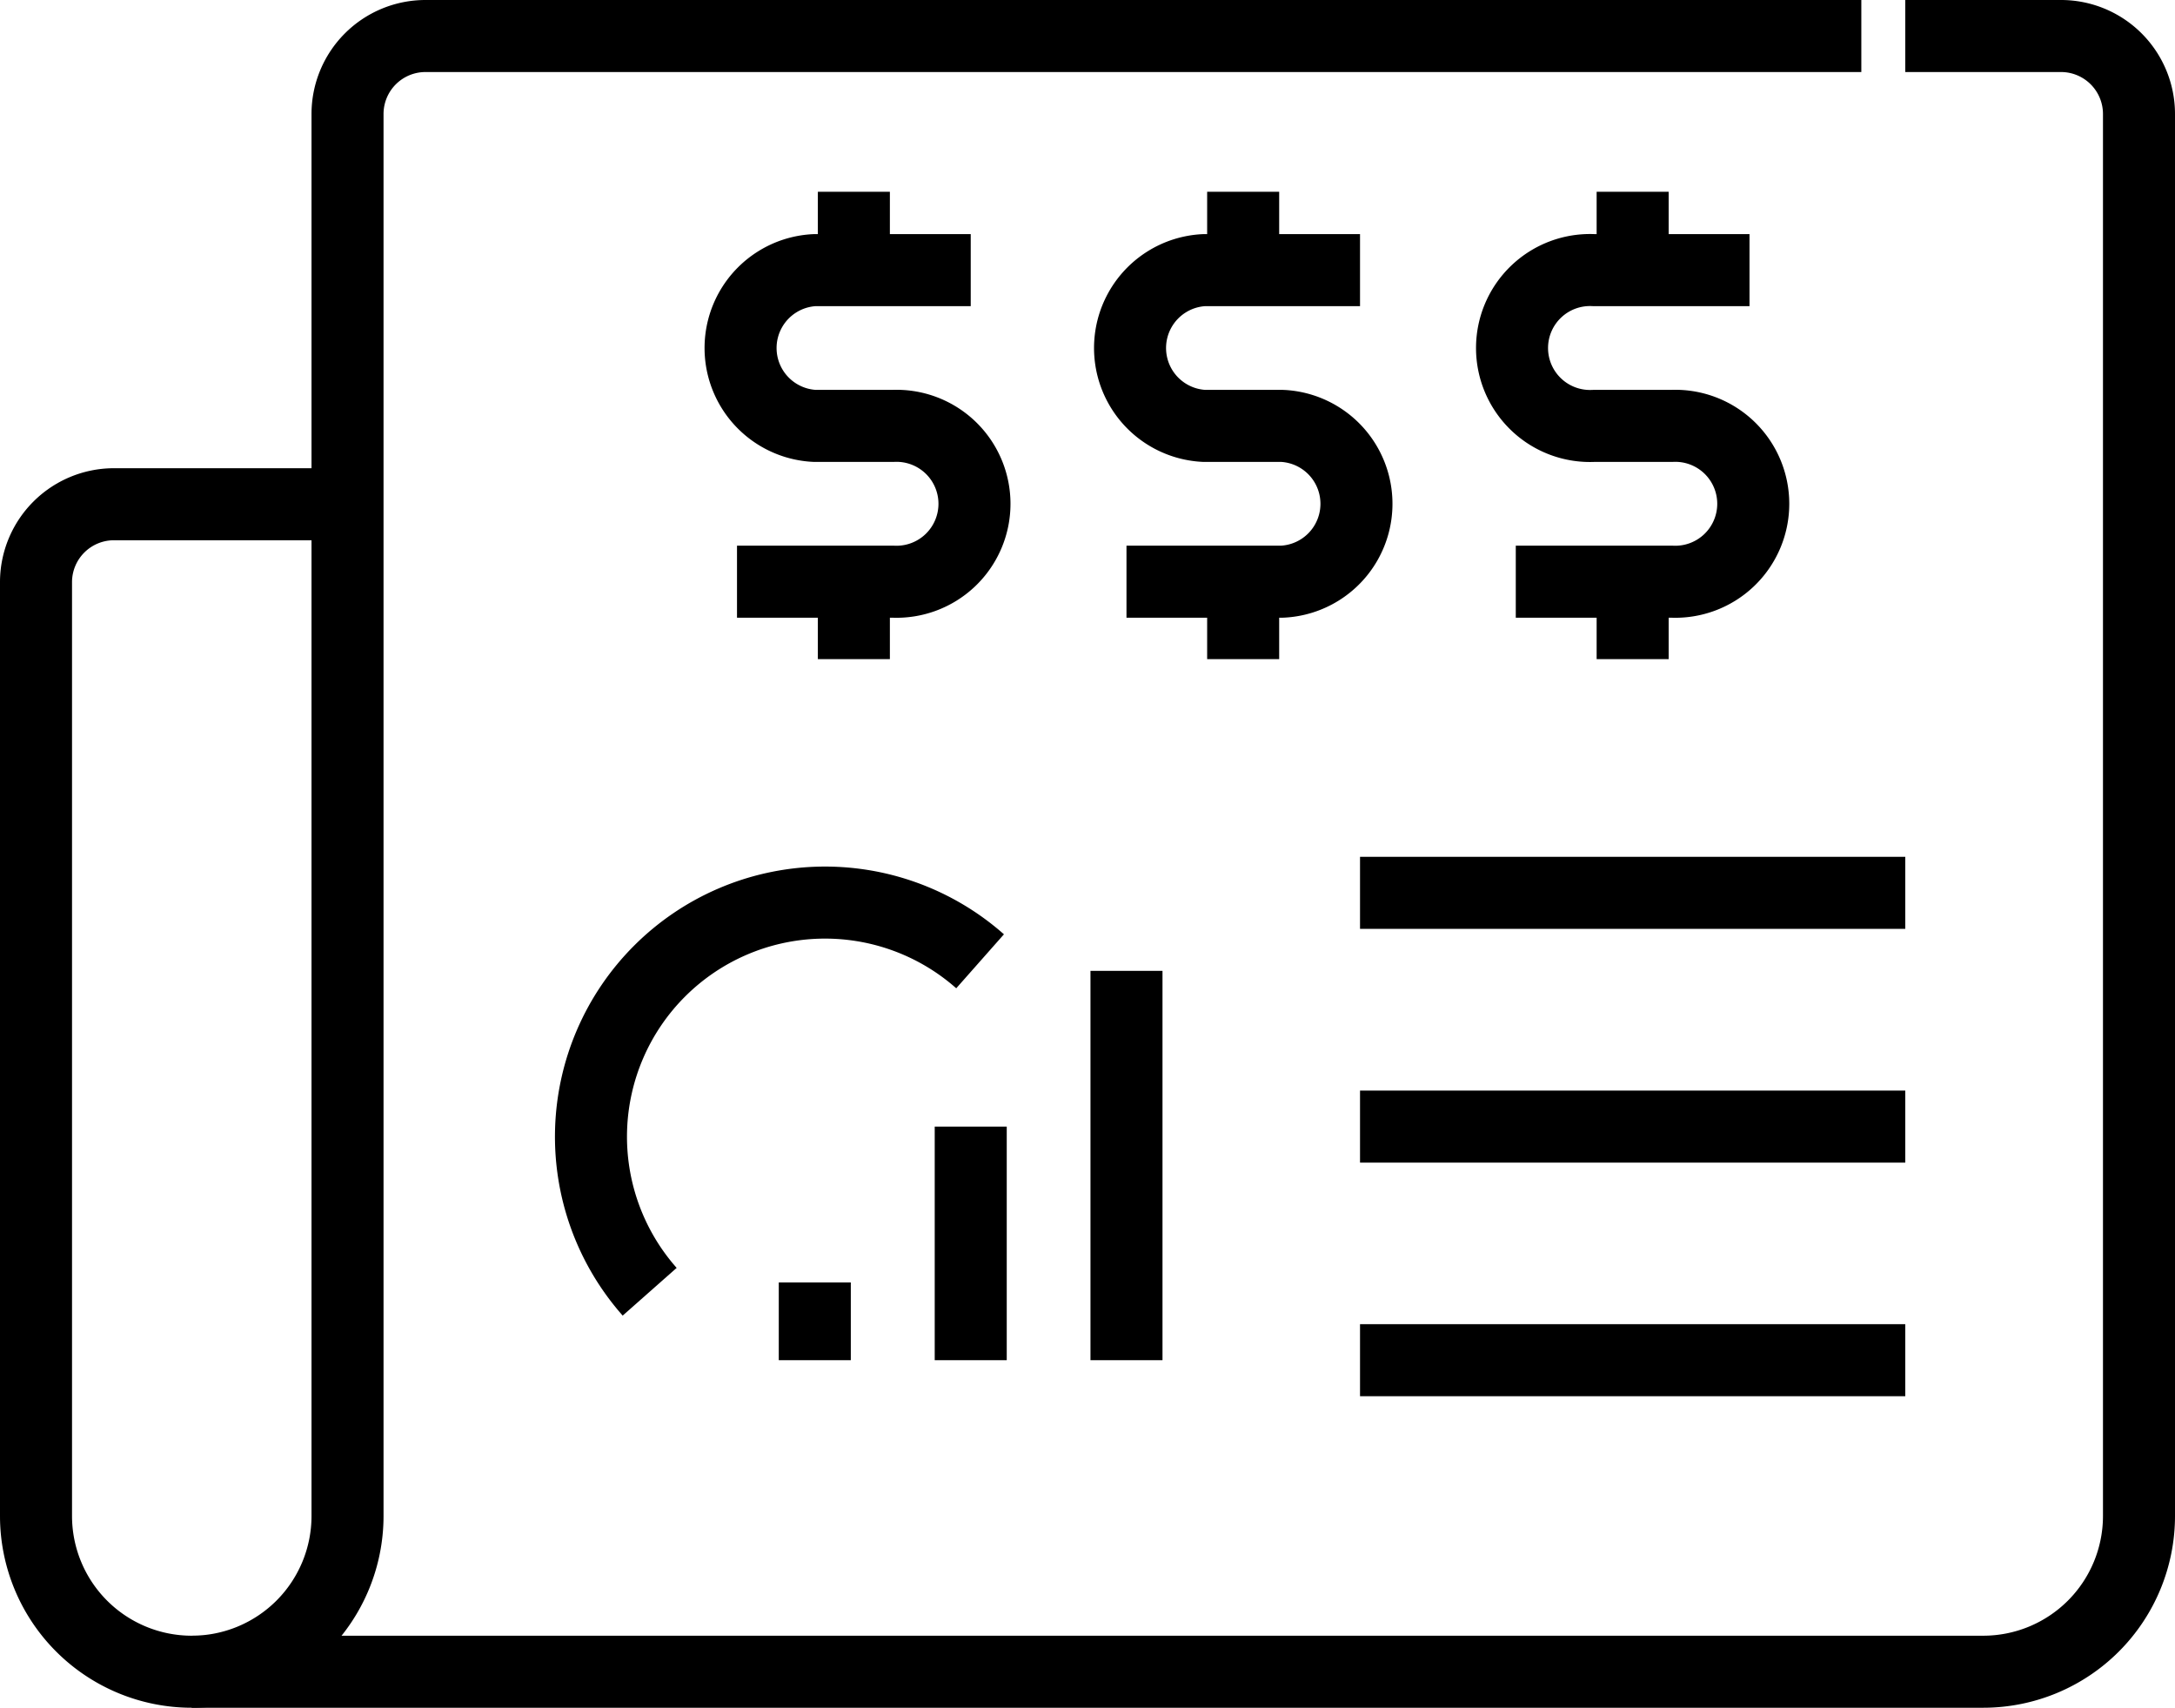
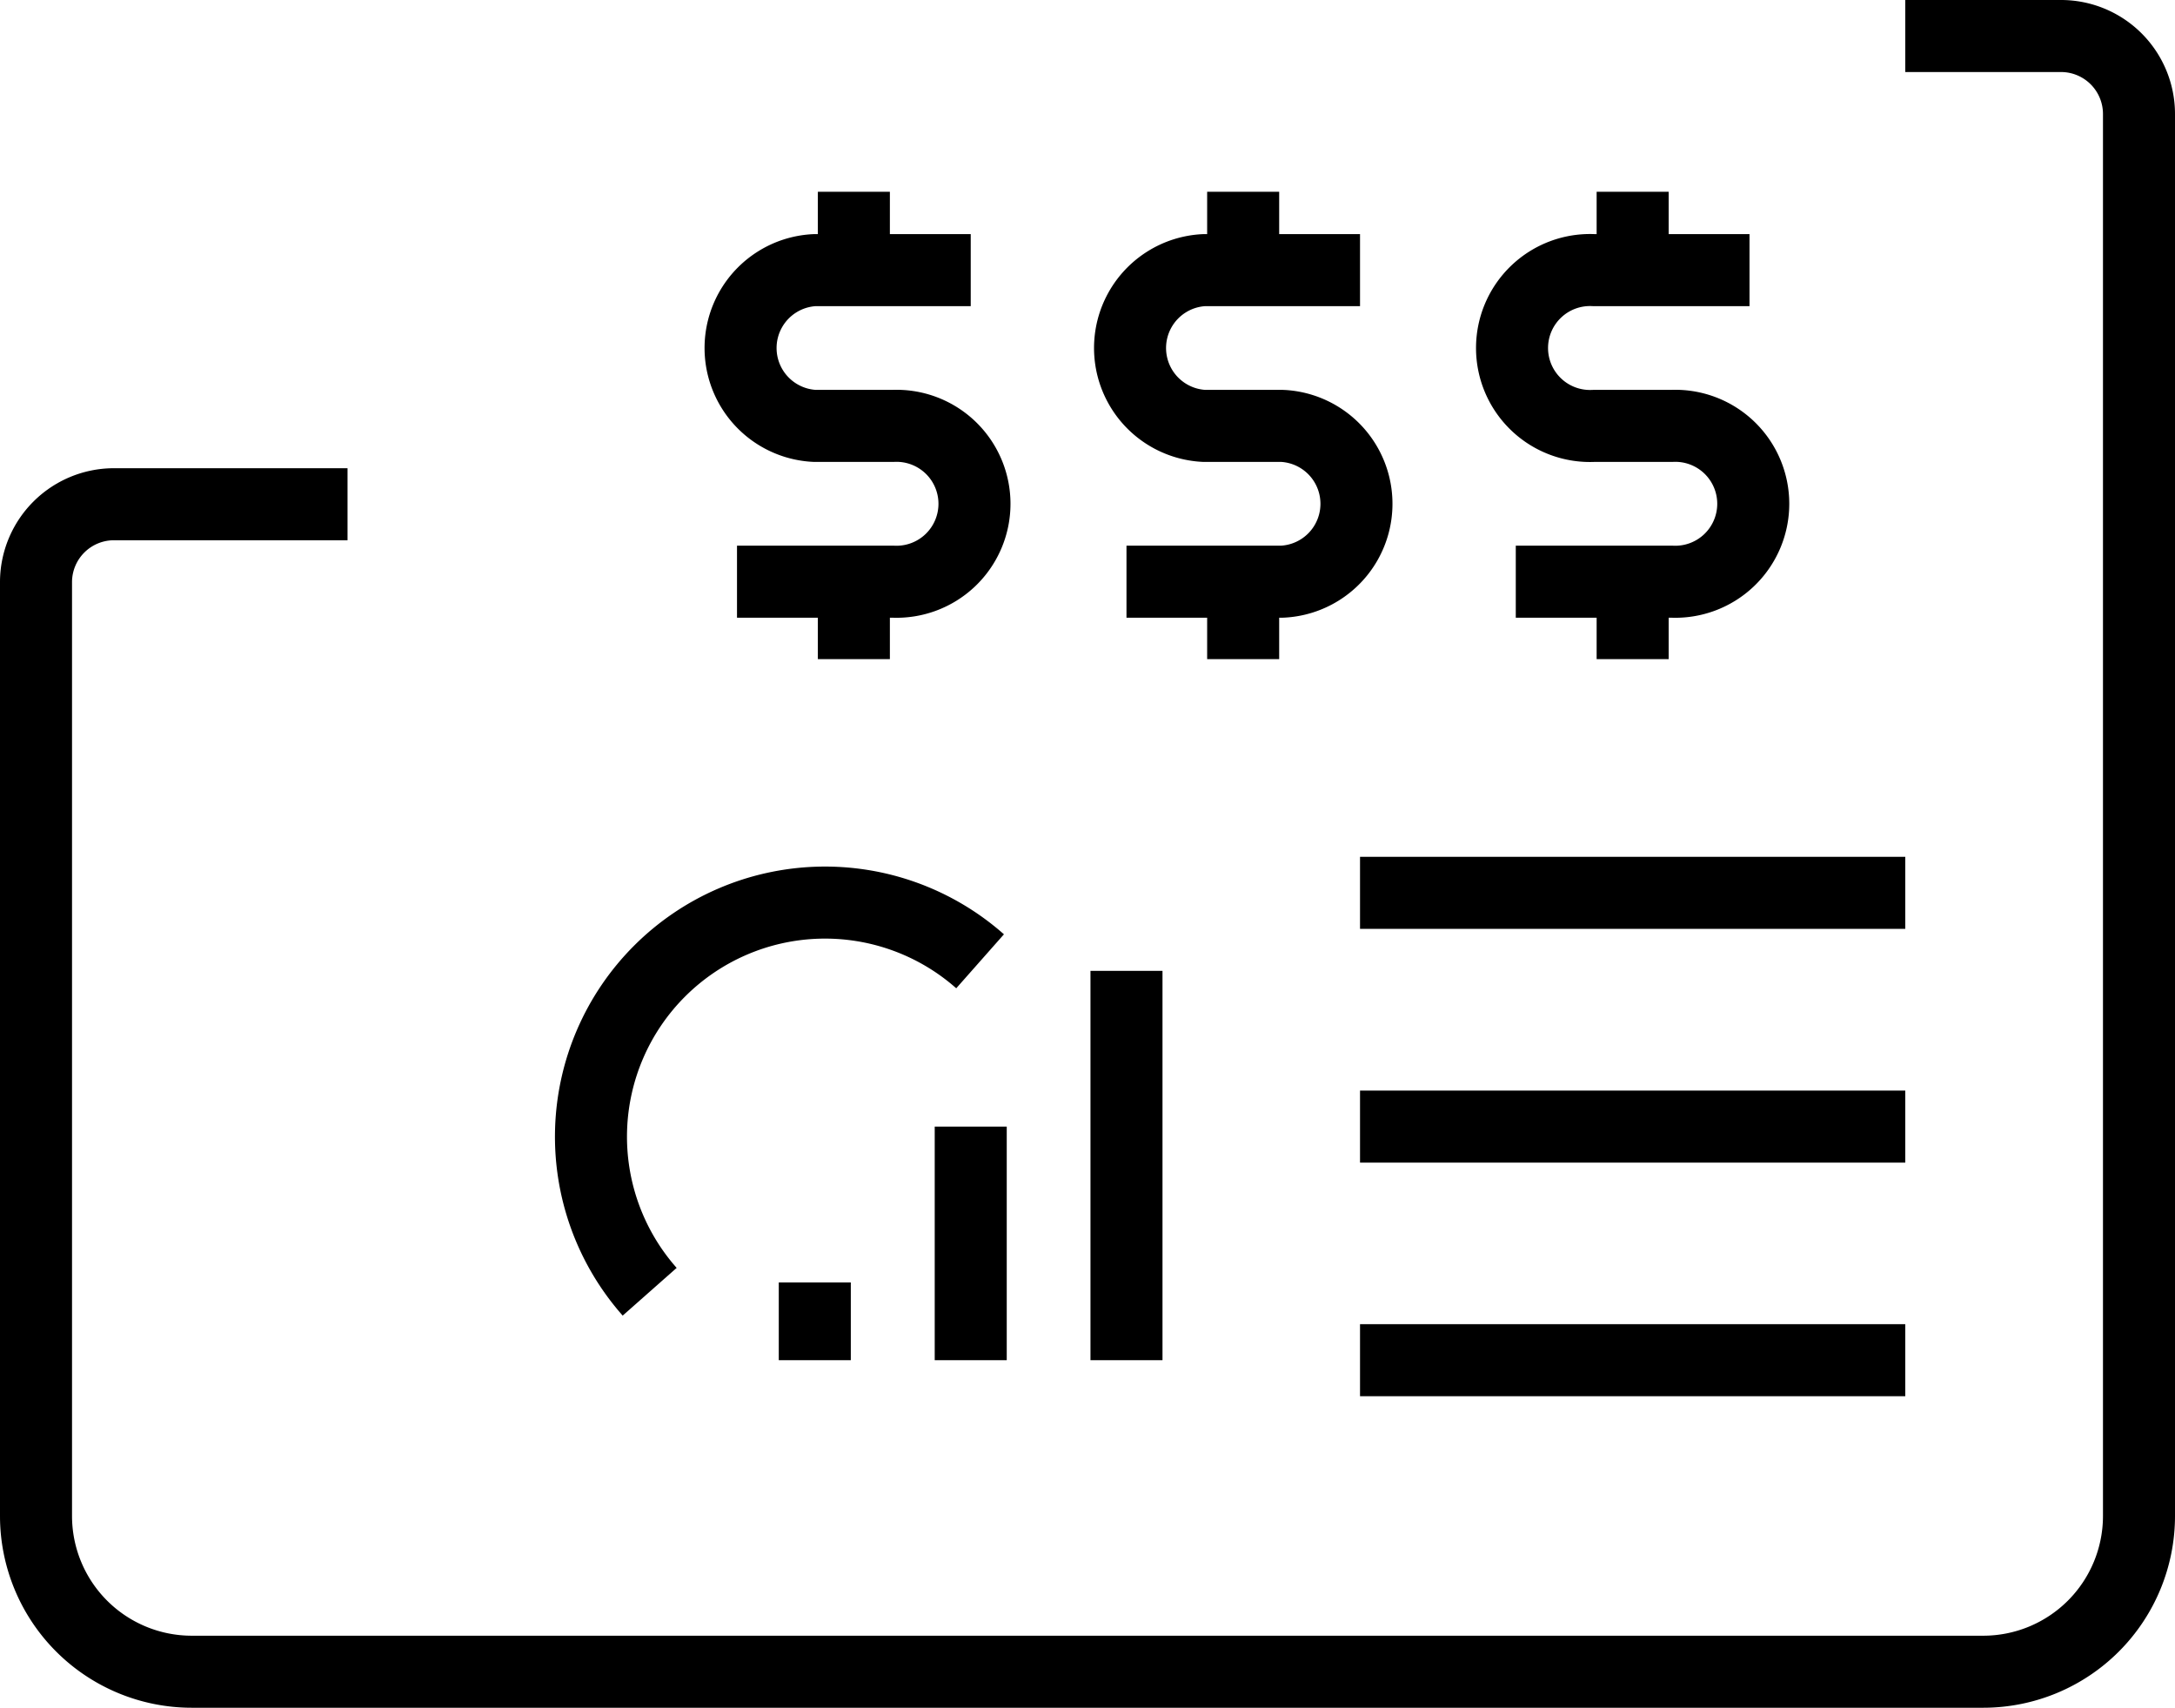
<svg xmlns="http://www.w3.org/2000/svg" class="grow-business__icon" viewBox="0 0 120.79 94.83">
-   <path d="M103.37 2H23.63a4.33 4.33 0 0 0-4.33 4.33v77.85a8.65 8.65 0 0 1-8.65 8.65" fill="none" stroke="currentColor" stroke-linejoin="round" stroke-width="4" />
  <path d="M19.3 28h-13A4.33 4.33 0 0 0 2 32.28v51.9a8.65 8.65 0 0 0 8.65 8.65h99.49a8.65 8.65 0 0 0 8.65-8.65V6.33A4.33 4.33 0 0 0 114.46 2h-8.65M75.53 49.58h30.28M75.53 62.56h30.28M75.53 75.53h30.28" fill="none" stroke="currentColor" stroke-linejoin="round" stroke-width="4" />
  <path d="M75.53 15h-8.65a4.33 4.33 0 0 0 0 8.65h4.33a4.33 4.33 0 0 1 0 8.65h-8.65M69.04 10.65v4.33M69.04 32.28v4.32M97.16 15h-8.65a4.33 4.33 0 1 0 0 8.65h4.32a4.33 4.33 0 1 1 0 8.65h-8.65M90.67 10.65v4.33M90.67 32.28v4.32M53.91 15h-8.66a4.33 4.33 0 0 0 0 8.65h4.33a4.33 4.33 0 1 1 0 8.65h-8.65M47.42 10.65v4.33M47.42 32.28v4.32M36.08 71.73a13 13 0 0 1 18.35-18.35M45.25 71.21v4.32M53.91 62.56v12.97M62.56 53.91v21.62" fill="none" stroke="currentColor" stroke-linejoin="round" stroke-width="4" />
</svg>